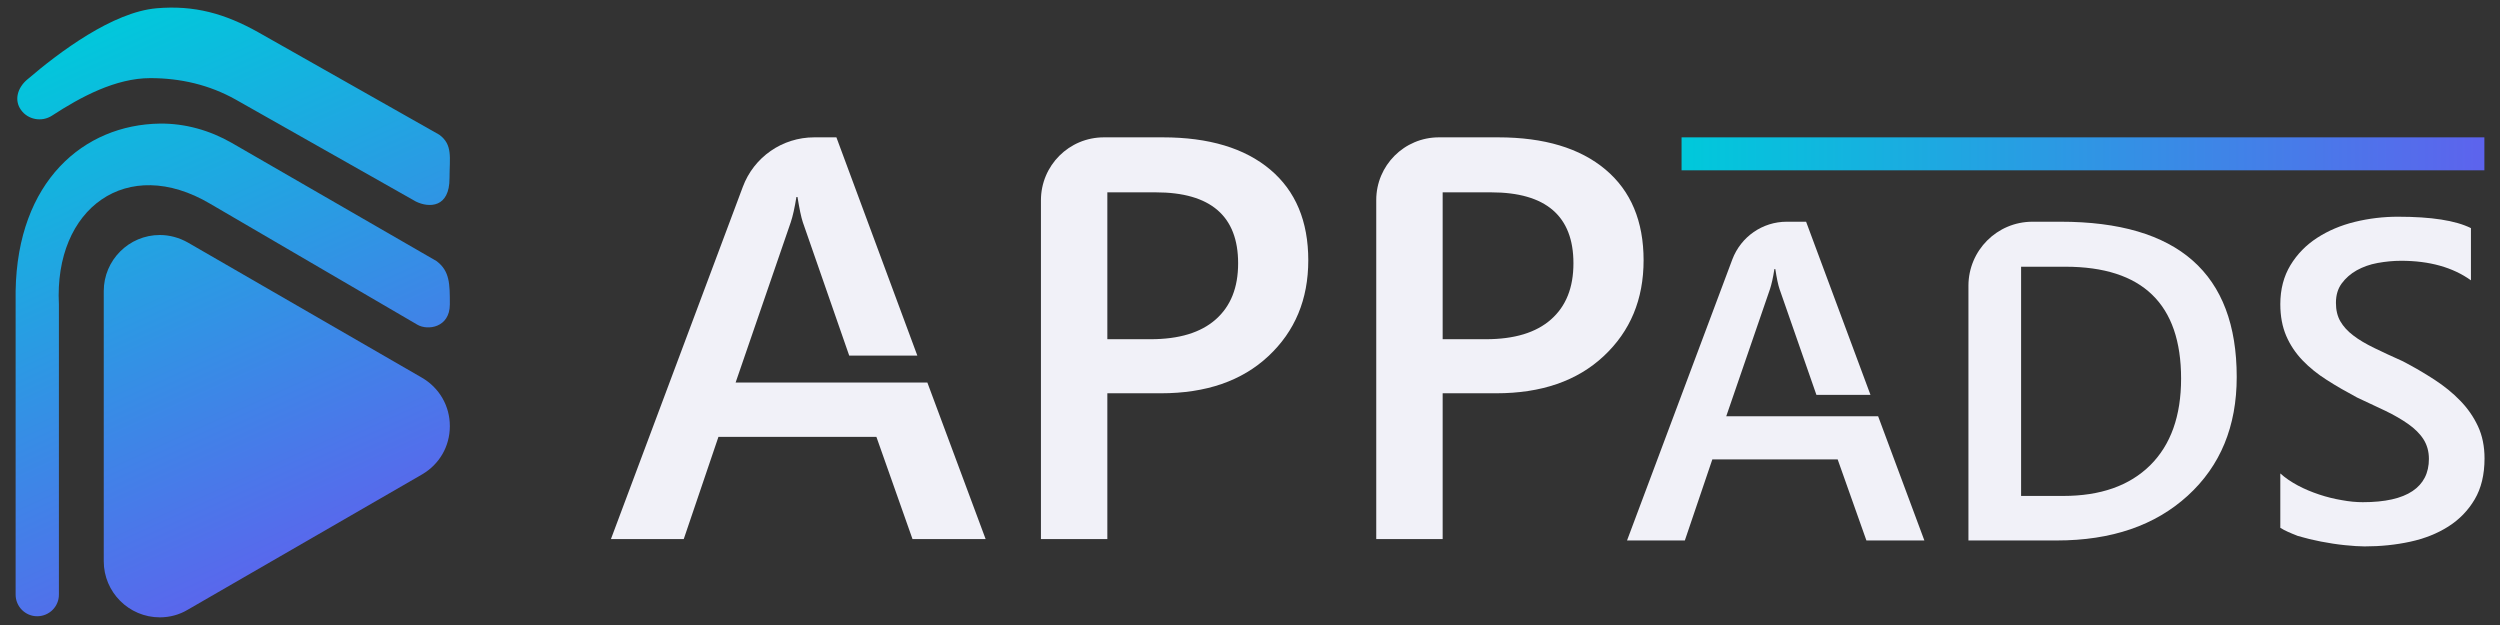
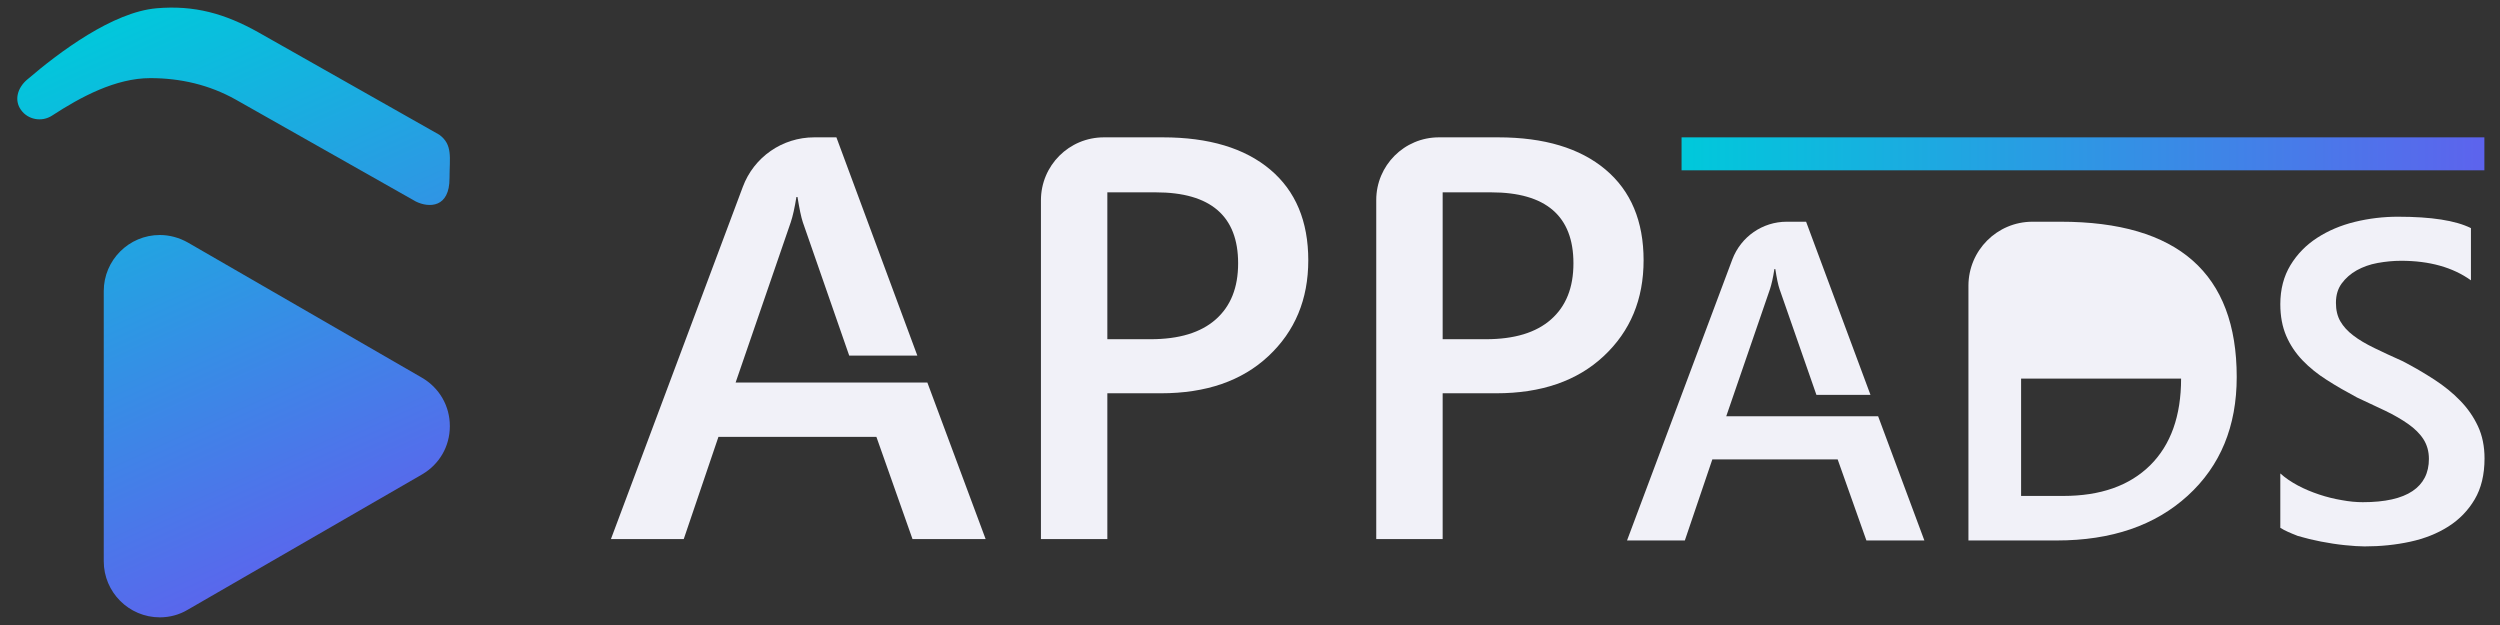
<svg xmlns="http://www.w3.org/2000/svg" version="1.1" id="Layer_1" x="0px" y="0px" viewBox="0 0 160 40" style="enable-background:new 0 0 160 40;" xml:space="preserve">
  <rect x="0" y="0" width="160" height="40" fill="#333333" stroke="none" />
  <style type="text/css">
	.st0{fill:#F1F1F8;}
	.st1{fill:url(#SVGID_1_);}
	.st2{fill:url(#SVGID_2_);}
	.st3{fill:url(#SVGID_3_);}
	.st4{fill:url(#SVGID_4_);}
</style>
  <g>
    <g>
      <path class="st0" d="M70.87,25.18v9.32h-4.25V12.82c0-2.23,1.8-4.03,4.03-4.03h3.77c2.95,0,5.24,0.69,6.87,2.06    c1.63,1.37,2.44,3.31,2.44,5.81c0,2.5-0.85,4.54-2.55,6.13c-1.7,1.59-3.99,2.38-6.88,2.38H70.87z M70.87,12.31v9.4h2.76    c1.83,0,3.22-0.42,4.18-1.27c0.96-0.85,1.43-2.04,1.43-3.59c0-3.02-1.76-4.54-5.27-4.54H70.87z" />
      <path class="st0" d="M92.33,25.18v9.32h-4.25V12.8c0-2.21,1.79-4.01,4.01-4.01h3.79c2.95,0,5.24,0.69,6.87,2.06    c1.63,1.37,2.44,3.31,2.44,5.81c0,2.5-0.85,4.54-2.55,6.13c-1.7,1.59-3.99,2.38-6.88,2.38H92.33z M92.33,12.31v9.4h2.76    c1.83,0,3.22-0.42,4.18-1.27c0.96-0.85,1.43-2.04,1.43-3.59c0-3.02-1.76-4.54-5.27-4.54H92.33z" />
-       <path class="st0" d="M125.98,34.59v-16.3c0-2.26,1.83-4.1,4.1-4.1h1.79c7.52,0,11.28,3.31,11.28,9.94c0,3.15-1.04,5.68-3.13,7.59    c-2.09,1.91-4.88,2.87-8.39,2.87H125.98z M129.35,17.07v14.67h2.7c2.38,0,4.23-0.65,5.56-1.96c1.32-1.31,1.98-3.16,1.98-5.55    c0-4.77-2.47-7.16-7.41-7.16H129.35z" />
+       <path class="st0" d="M125.98,34.59v-16.3c0-2.26,1.83-4.1,4.1-4.1h1.79c7.52,0,11.28,3.31,11.28,9.94c0,3.15-1.04,5.68-3.13,7.59    c-2.09,1.91-4.88,2.87-8.39,2.87H125.98z M129.35,17.07v14.67h2.7c2.38,0,4.23-0.65,5.56-1.96c1.32-1.31,1.98-3.16,1.98-5.55    H129.35z" />
      <path class="st0" d="M145.94,33.78V30.3c0.31,0.28,0.69,0.54,1.12,0.77c0.43,0.23,0.89,0.42,1.37,0.58    c0.48,0.16,0.97,0.28,1.45,0.36c0.48,0.09,0.93,0.13,1.34,0.13c1.42,0,2.48-0.24,3.18-0.71c0.7-0.47,1.05-1.16,1.05-2.06    c0-0.48-0.12-0.9-0.35-1.26c-0.23-0.36-0.56-0.68-0.97-0.97s-0.91-0.58-1.47-0.85c-0.56-0.27-1.17-0.55-1.81-0.85    c-0.69-0.37-1.34-0.74-1.93-1.12c-0.6-0.38-1.12-0.8-1.56-1.26c-0.44-0.46-0.79-0.98-1.04-1.56c-0.25-0.58-0.38-1.26-0.38-2.03    c0-0.96,0.22-1.79,0.65-2.5c0.43-0.71,1-1.29,1.71-1.75c0.71-0.46,1.51-0.8,2.41-1.02c0.9-0.22,1.82-0.33,2.76-0.33    c2.13,0,3.69,0.24,4.67,0.73v3.34c-1.16-0.83-2.65-1.25-4.47-1.25c-0.5,0-1,0.05-1.5,0.14c-0.5,0.09-0.94,0.25-1.34,0.47    c-0.39,0.22-0.71,0.5-0.96,0.84c-0.25,0.34-0.37,0.75-0.37,1.24c0,0.46,0.09,0.85,0.28,1.18c0.19,0.33,0.47,0.64,0.83,0.91    c0.36,0.28,0.81,0.54,1.34,0.8c0.53,0.26,1.14,0.54,1.83,0.85c0.71,0.37,1.38,0.76,2.01,1.17c0.63,0.41,1.19,0.86,1.66,1.35    c0.48,0.49,0.86,1.04,1.14,1.64c0.28,0.6,0.42,1.29,0.42,2.06c0,1.03-0.21,1.91-0.63,2.62c-0.42,0.71-0.98,1.29-1.69,1.74    c-0.71,0.45-1.52,0.77-2.44,0.97c-0.92,0.2-1.89,0.3-2.92,0.3c-0.34,0-0.76-0.03-1.26-0.08c-0.5-0.05-1.01-0.13-1.53-0.23    c-0.52-0.1-1.01-0.22-1.48-0.36C146.6,34.12,146.22,33.96,145.94,33.78z" />
      <path class="st0" d="M54.96,24.48h-1.06h-6.82l3.53-10.26c0.13-0.39,0.25-0.93,0.36-1.61h0.07c0.12,0.74,0.23,1.28,0.34,1.61    l2.97,8.54h4.36L53.53,8.79h-1.42c-2.04,0-3.86,1.26-4.57,3.17L39.1,34.5h4.66l2.22-6.54h10.11l2.31,6.54h4.68l-3.73-10.02H54.96z    " />
      <path class="st0" d="M116.73,26.64h-0.99h-5.26l2.8-8.14c0.1-0.31,0.2-0.74,0.28-1.28h0.06c0.09,0.59,0.18,1.02,0.27,1.28    l2.36,6.77h3.46l-4.12-11.08h-1.24c-1.55,0-2.93,0.96-3.48,2.41l-6.74,17.99h3.7l1.76-5.19h8.02l1.84,5.19h3.71l-2.96-7.95H116.73    z" />
    </g>
    <g>
      <linearGradient id="SVGID_1_" gradientUnits="userSpaceOnUse" x1="10.929" y1="-0.787" x2="26.692" y2="33.944">
        <stop offset="0" style="stop-color:#00C9DB" />
        <stop offset="1" style="stop-color:#5D63ED" />
      </linearGradient>
      <path class="st1" d="M26.62,12.9L15.08,6.37C13.4,5.43,11.56,5,9.62,5C7.4,5,5.17,6.2,3.33,7.4C2.67,7.83,1.78,7.66,1.34,7.03    C0.89,6.4,1.13,5.62,1.72,5.11c2.11-1.81,5.5-4.33,8.29-4.58c2.43-0.21,4.38,0.34,6.51,1.53l11.59,6.56    c0.88,0.64,0.66,1.47,0.66,2.77C28.78,13.31,27.46,13.31,26.62,12.9z" />
    </g>
    <g>
      <linearGradient id="SVGID_2_" gradientUnits="userSpaceOnUse" x1="3.318" y1="2.667" x2="19.081" y2="37.398">
        <stop offset="0" style="stop-color:#00C9DB" />
        <stop offset="1" style="stop-color:#5D63ED" />
      </linearGradient>
-       <path class="st2" d="M2.38,39.44C1.62,39.44,1,38.82,1,38.06V18.63C1.11,11.6,5.36,7.98,10.23,7.91c1.61-0.02,3.2,0.43,4.61,1.24    l13.1,7.56c0.85,0.64,0.85,1.47,0.85,2.77c0,1.49-1.42,1.69-2.08,1.3l-13.26-7.74c-5.31-3.14-10,0.27-9.68,6.45v18.57    C3.77,38.82,3.15,39.44,2.38,39.44z" />
    </g>
    <linearGradient id="SVGID_3_" gradientUnits="userSpaceOnUse" x1="4.367" y1="2.191" x2="20.13" y2="36.922">
      <stop offset="0" style="stop-color:#00C9DB" />
      <stop offset="1" style="stop-color:#5D63ED" />
    </linearGradient>
    <path class="st3" d="M10.23,39.51c-1.98,0-3.59-1.61-3.59-3.59V18.63c0-1.98,1.61-3.59,3.59-3.59c0.62,0,1.24,0.17,1.79,0.48   l14.98,8.65c1.12,0.65,1.79,1.81,1.79,3.1c0,1.3-0.67,2.45-1.79,3.1l-14.98,8.65C11.47,39.35,10.85,39.51,10.23,39.51L10.23,39.51z   " />
    <linearGradient id="SVGID_4_" gradientUnits="userSpaceOnUse" x1="107.62" y1="9.849" x2="159" y2="9.849">
      <stop offset="0" style="stop-color:#00C9DB" />
      <stop offset="1" style="stop-color:#5D63ED" />
    </linearGradient>
    <rect x="107.62" y="8.79" class="st4" width="51.38" height="2.11" />
  </g>
</svg>